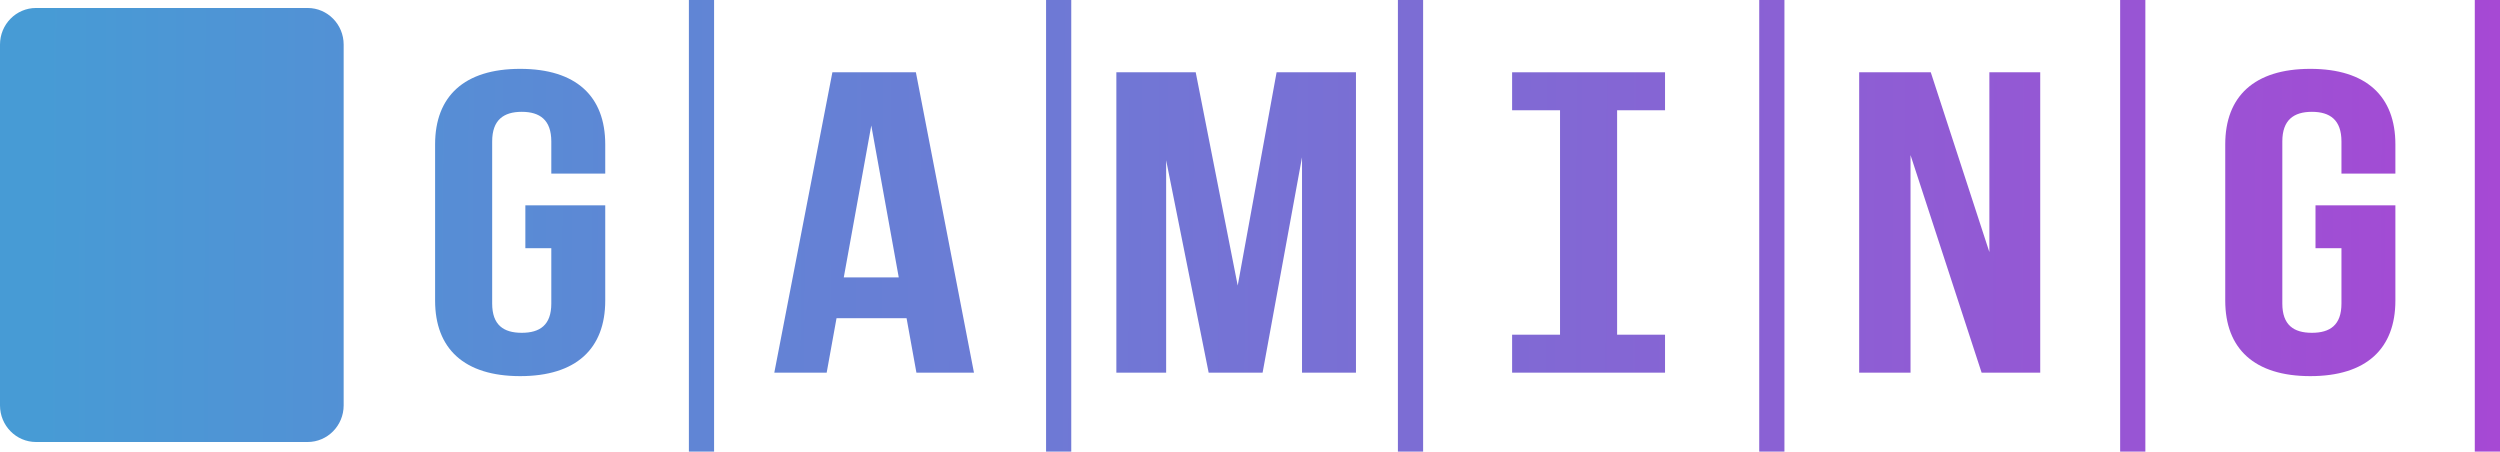
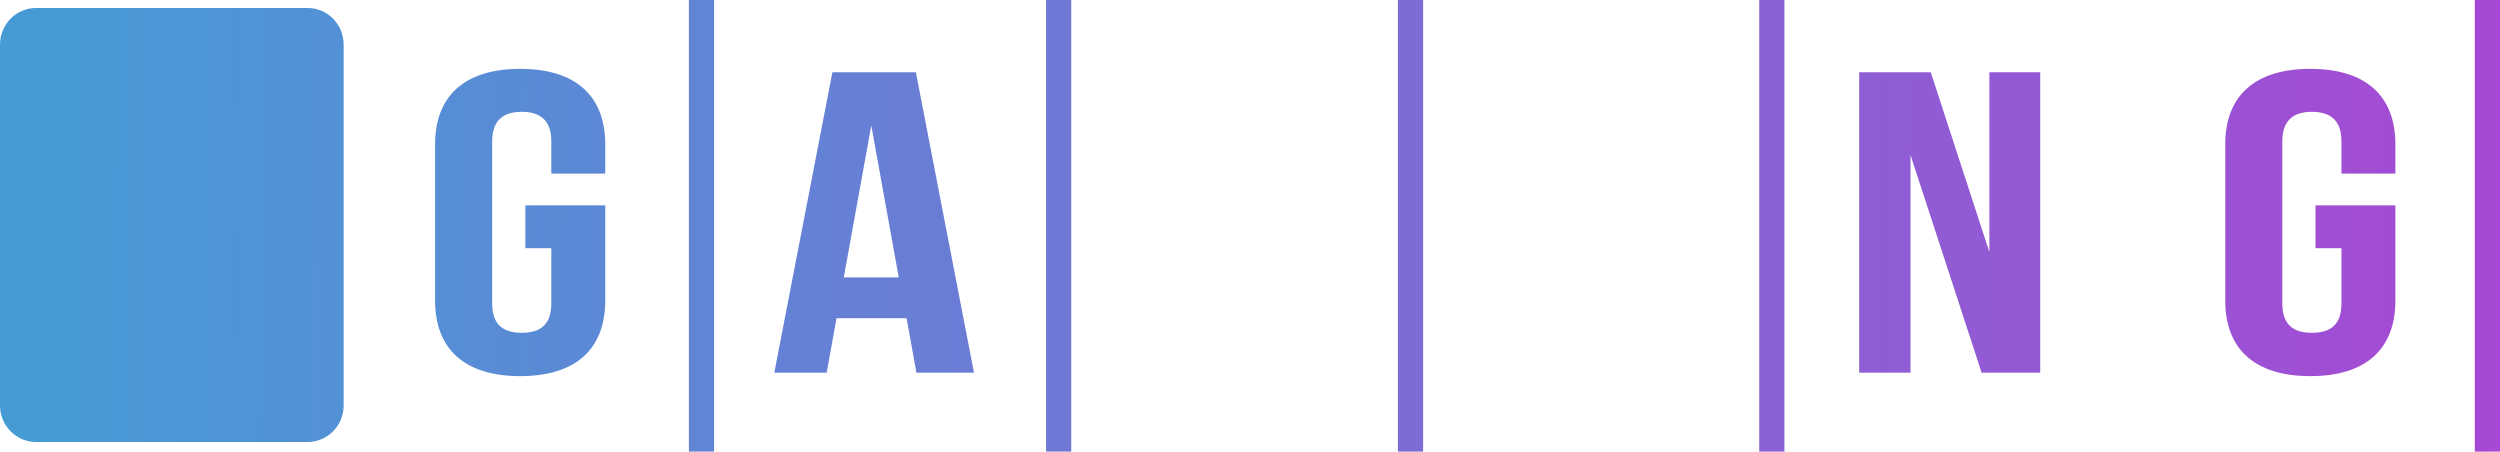
<svg xmlns="http://www.w3.org/2000/svg" width="155" height="28" viewBox="0 0 155 28" fill="none">
  <g clip-path="url(#clip0_1469_321)">
    <path d="M19.074 0.495H2.233C1 0.495 0 1.511 0 2.763V25.135C0 26.388 1 27.404 2.233 27.404H19.074C20.306 27.404 21.307 26.388 21.307 25.133V2.763C21.307 1.511 20.306 0.495 19.074 0.495Z" fill="url(#paint0_linear_1469_321)" />
    <path d="M32.251 4.269C28.777 4.269 26.976 5.972 26.976 8.952V18.637C26.976 21.617 28.777 23.32 32.251 23.32C35.725 23.32 37.525 21.617 37.525 18.637V12.731H32.572V15.39H34.181V18.823C34.181 20.155 33.473 20.634 32.348 20.634C31.223 20.634 30.515 20.153 30.515 18.823V8.768C30.515 7.438 31.223 6.933 32.348 6.933C33.473 6.933 34.181 7.438 34.181 8.768V10.762H37.525V8.952C37.525 5.972 35.725 4.269 32.251 4.269Z" fill="url(#paint1_linear_1469_321)" />
    <path d="M51.608 4.482L48.007 23.105H51.254L51.865 19.727H56.207L56.818 23.105H60.386L56.785 4.482H51.608ZM52.314 17.2L54.02 7.781L55.723 17.2H52.314Z" fill="url(#paint2_linear_1469_321)" />
-     <path d="M76.738 17.705L74.134 4.482H69.214V23.105H72.301V9.935L74.937 23.105H78.281L80.725 9.751V23.105H84.07V4.482H79.149L76.738 17.705Z" fill="url(#paint3_linear_1469_321)" />
    <path d="M123.341 15.629L119.708 4.482H115.269V23.105H118.453V9.616L122.86 23.105H126.494V4.482H123.341V15.629Z" fill="url(#paint4_linear_1469_321)" />
    <path d="M143.24 4.269C139.766 4.269 137.965 5.972 137.965 8.952V18.637C137.965 21.617 139.766 23.32 143.24 23.32C146.714 23.32 148.514 21.617 148.514 18.637V12.731H143.561V15.39H145.17V18.823C145.17 20.155 144.462 20.634 143.337 20.634C142.212 20.634 141.504 20.153 141.504 18.823V8.768C141.504 7.438 142.212 6.933 143.337 6.933C144.462 6.933 145.17 7.438 145.17 8.768V10.762H148.514V8.952C148.514 5.972 146.714 4.269 143.24 4.269Z" fill="url(#paint5_linear_1469_321)" />
-     <path d="M96.722 4.482H93.751V6.836H96.722V20.751H93.751V23.105H96.722H100.261H103.232V20.751H100.261V6.836H103.232V4.482H100.261H96.722Z" fill="url(#paint6_linear_1469_321)" />
    <path d="M44.273 0H42.711V28H44.273V0Z" fill="url(#paint7_linear_1469_321)" />
    <path d="M66.418 0H64.856V28H66.418V0Z" fill="url(#paint8_linear_1469_321)" />
    <path d="M88.233 0H86.67V28H88.233V0Z" fill="url(#paint9_linear_1469_321)" />
    <path d="M110.635 0H109.072V28H110.635V0Z" fill="url(#paint10_linear_1469_321)" />
-     <path d="M133.012 0H131.449V28H133.012V0Z" fill="url(#paint11_linear_1469_321)" />
    <path d="M155 0H153.437V28H155V0Z" fill="url(#paint12_linear_1469_321)" />
  </g>
  <defs>
    <linearGradient id="paint0_linear_1469_321" x1="2.525" y1="13.912" x2="161.494" y2="14.607" gradientUnits="userSpaceOnUse">
      <stop stop-color="#479BD5" />
      <stop offset="1" stop-color="#AA45D4" />
    </linearGradient>
    <linearGradient id="paint1_linear_1469_321" x1="2.525" y1="13.66" x2="161.494" y2="14.354" gradientUnits="userSpaceOnUse">
      <stop stop-color="#479BD5" />
      <stop offset="1" stop-color="#AA45D4" />
    </linearGradient>
    <linearGradient id="paint2_linear_1469_321" x1="2.525" y1="13.569" x2="161.494" y2="14.263" gradientUnits="userSpaceOnUse">
      <stop stop-color="#479BD5" />
      <stop offset="1" stop-color="#AA45D4" />
    </linearGradient>
    <linearGradient id="paint3_linear_1469_321" x1="2.525" y1="13.459" x2="161.494" y2="14.153" gradientUnits="userSpaceOnUse">
      <stop stop-color="#479BD5" />
      <stop offset="1" stop-color="#AA45D4" />
    </linearGradient>
    <linearGradient id="paint4_linear_1469_321" x1="2.528" y1="13.261" x2="161.497" y2="13.956" gradientUnits="userSpaceOnUse">
      <stop stop-color="#479BD5" />
      <stop offset="1" stop-color="#AA45D4" />
    </linearGradient>
    <linearGradient id="paint5_linear_1469_321" x1="2.528" y1="13.16" x2="161.497" y2="13.854" gradientUnits="userSpaceOnUse">
      <stop stop-color="#479BD5" />
      <stop offset="1" stop-color="#AA45D4" />
    </linearGradient>
    <linearGradient id="paint6_linear_1469_321" x1="2.525" y1="13.363" x2="161.494" y2="14.054" gradientUnits="userSpaceOnUse">
      <stop stop-color="#479BD5" />
      <stop offset="1" stop-color="#AA45D4" />
    </linearGradient>
    <linearGradient id="paint7_linear_1469_321" x1="2.525" y1="13.816" x2="161.494" y2="14.511" gradientUnits="userSpaceOnUse">
      <stop stop-color="#479BD5" />
      <stop offset="1" stop-color="#AA45D4" />
    </linearGradient>
    <linearGradient id="paint8_linear_1469_321" x1="2.525" y1="13.714" x2="161.494" y2="14.409" gradientUnits="userSpaceOnUse">
      <stop stop-color="#479BD5" />
      <stop offset="1" stop-color="#AA45D4" />
    </linearGradient>
    <linearGradient id="paint9_linear_1469_321" x1="2.525" y1="13.618" x2="161.494" y2="14.313" gradientUnits="userSpaceOnUse">
      <stop stop-color="#479BD5" />
      <stop offset="1" stop-color="#AA45D4" />
    </linearGradient>
    <linearGradient id="paint10_linear_1469_321" x1="2.525" y1="13.517" x2="161.494" y2="14.211" gradientUnits="userSpaceOnUse">
      <stop stop-color="#479BD5" />
      <stop offset="1" stop-color="#AA45D4" />
    </linearGradient>
    <linearGradient id="paint11_linear_1469_321" x1="2.525" y1="13.415" x2="161.494" y2="14.11" gradientUnits="userSpaceOnUse">
      <stop stop-color="#479BD5" />
      <stop offset="1" stop-color="#AA45D4" />
    </linearGradient>
    <linearGradient id="paint12_linear_1469_321" x1="2.527" y1="13.316" x2="161.497" y2="14.011" gradientUnits="userSpaceOnUse">
      <stop stop-color="#479BD5" />
      <stop offset="1" stop-color="#AA45D4" />
    </linearGradient>
    <clipPath id="clip0_1469_321">
      <rect width="155" height="28" fill="white" />
    </clipPath>
  </defs>
</svg>